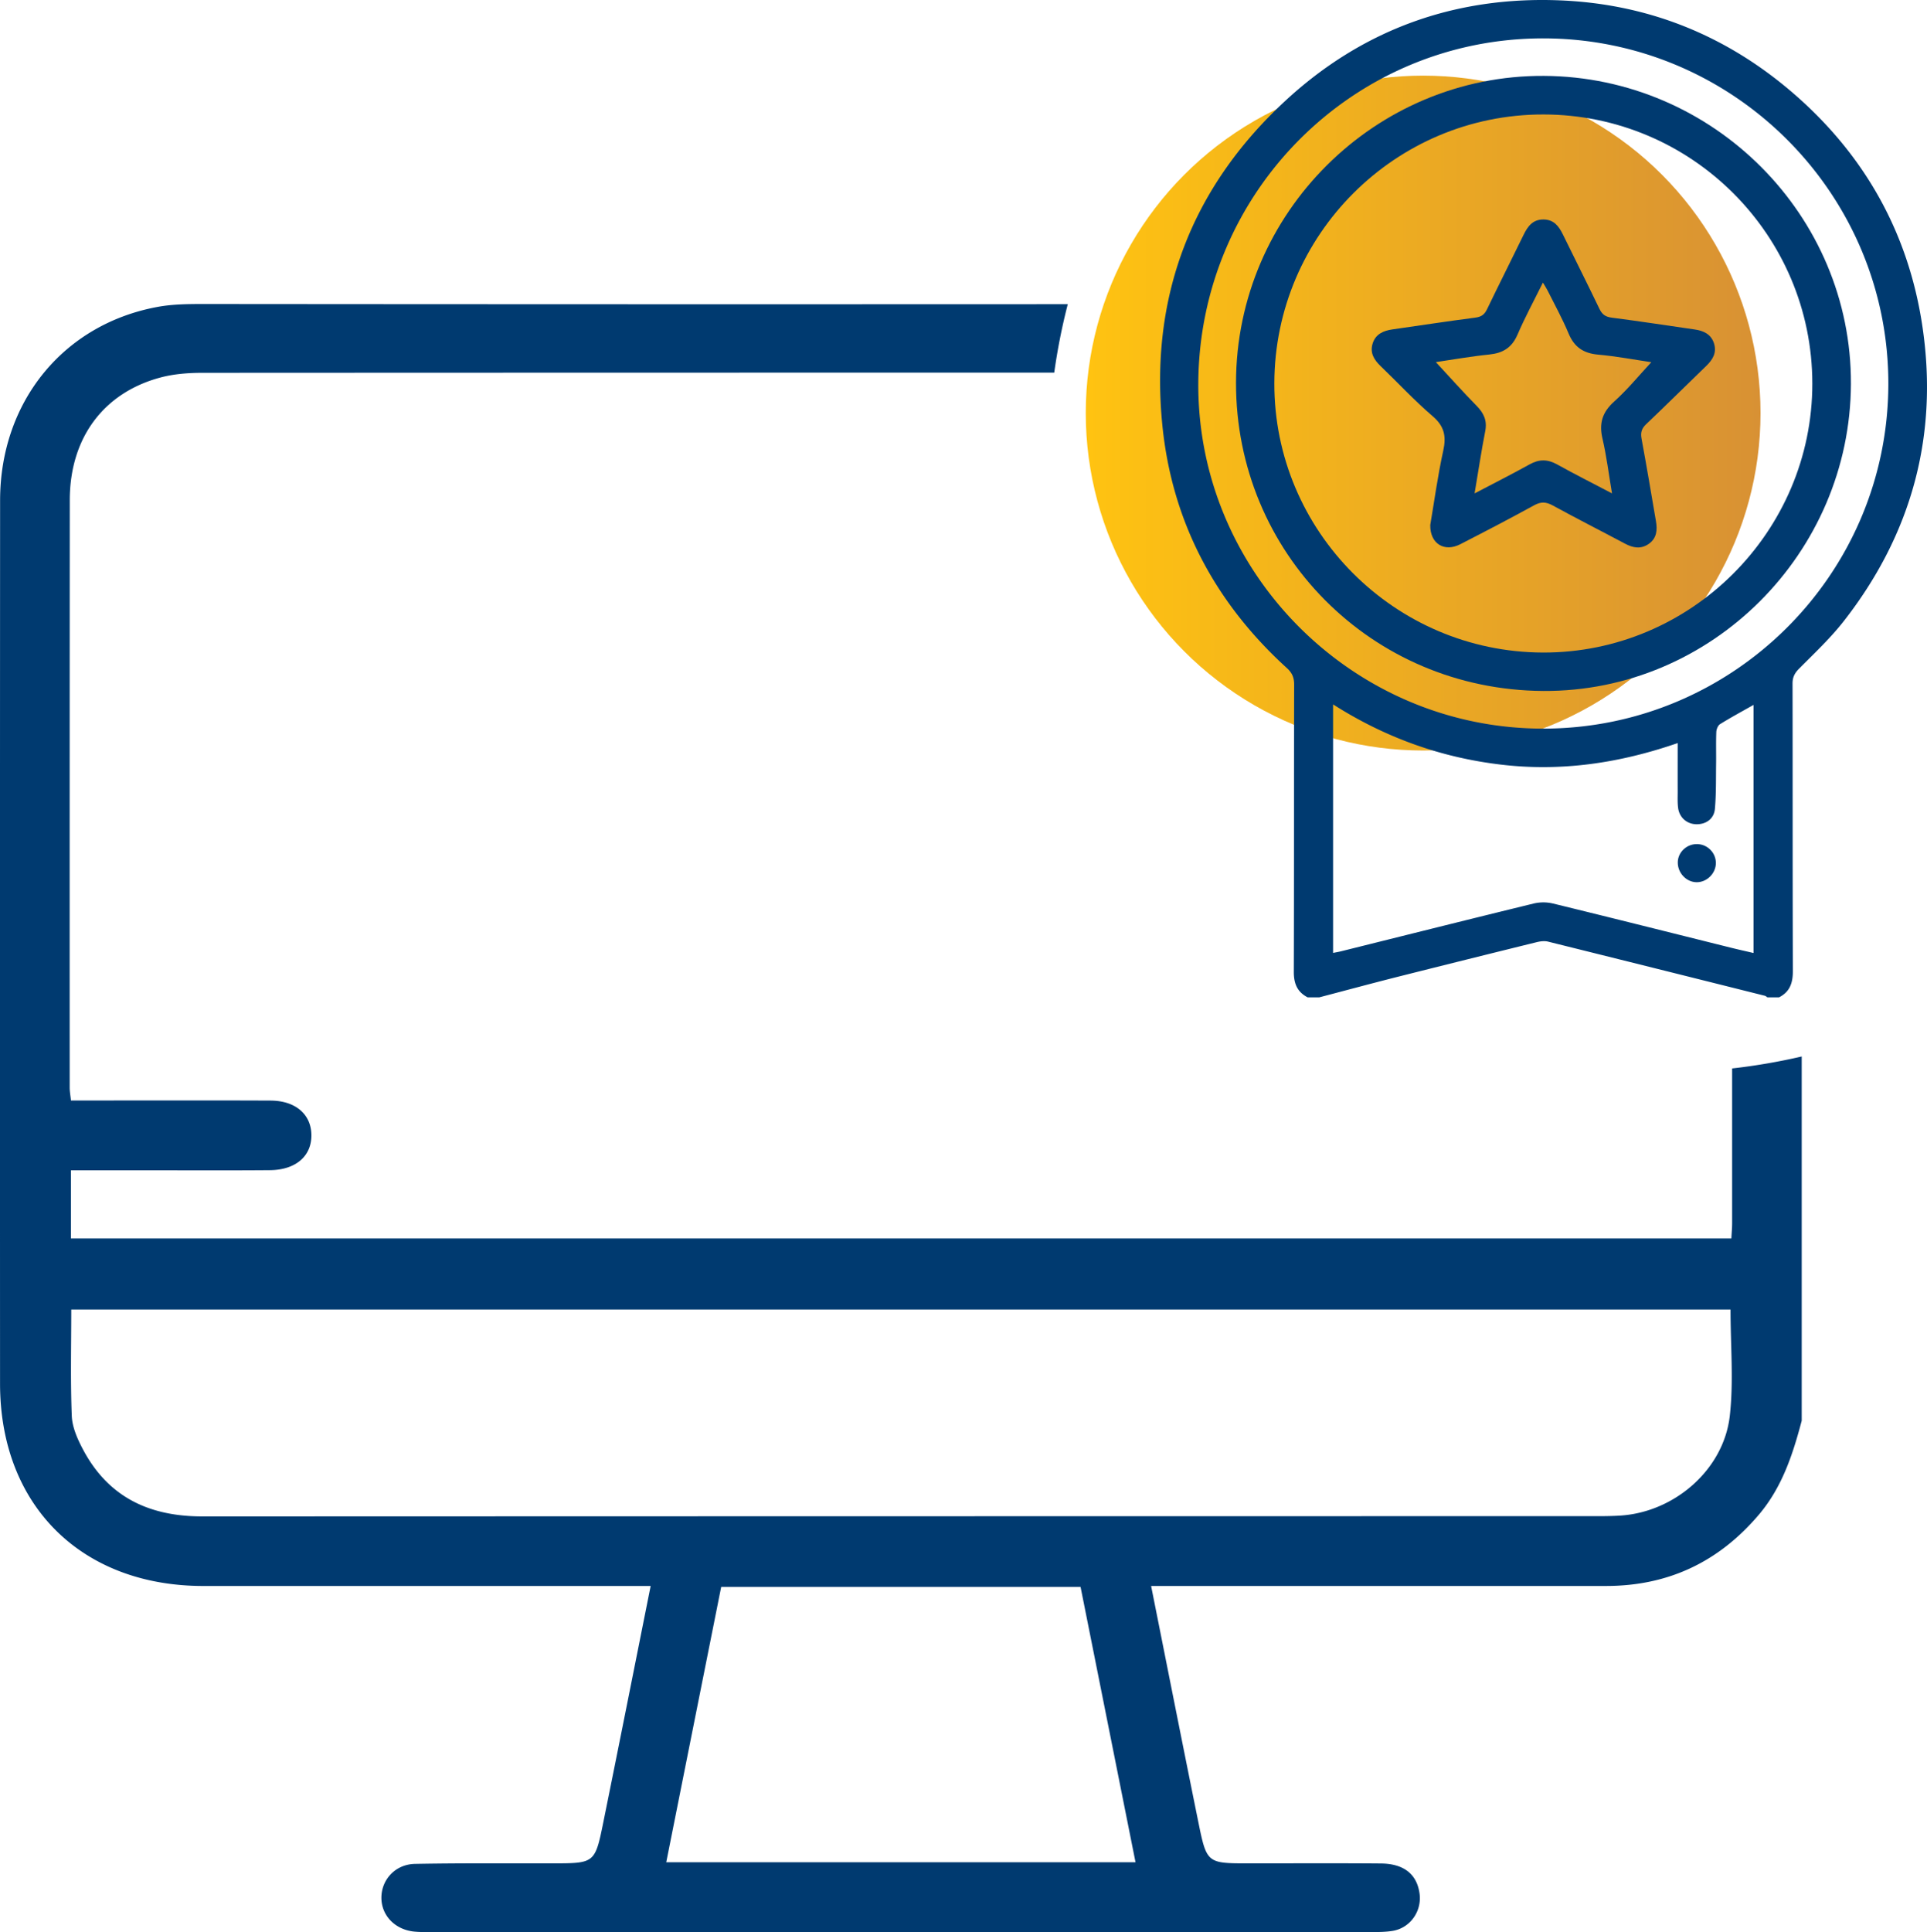
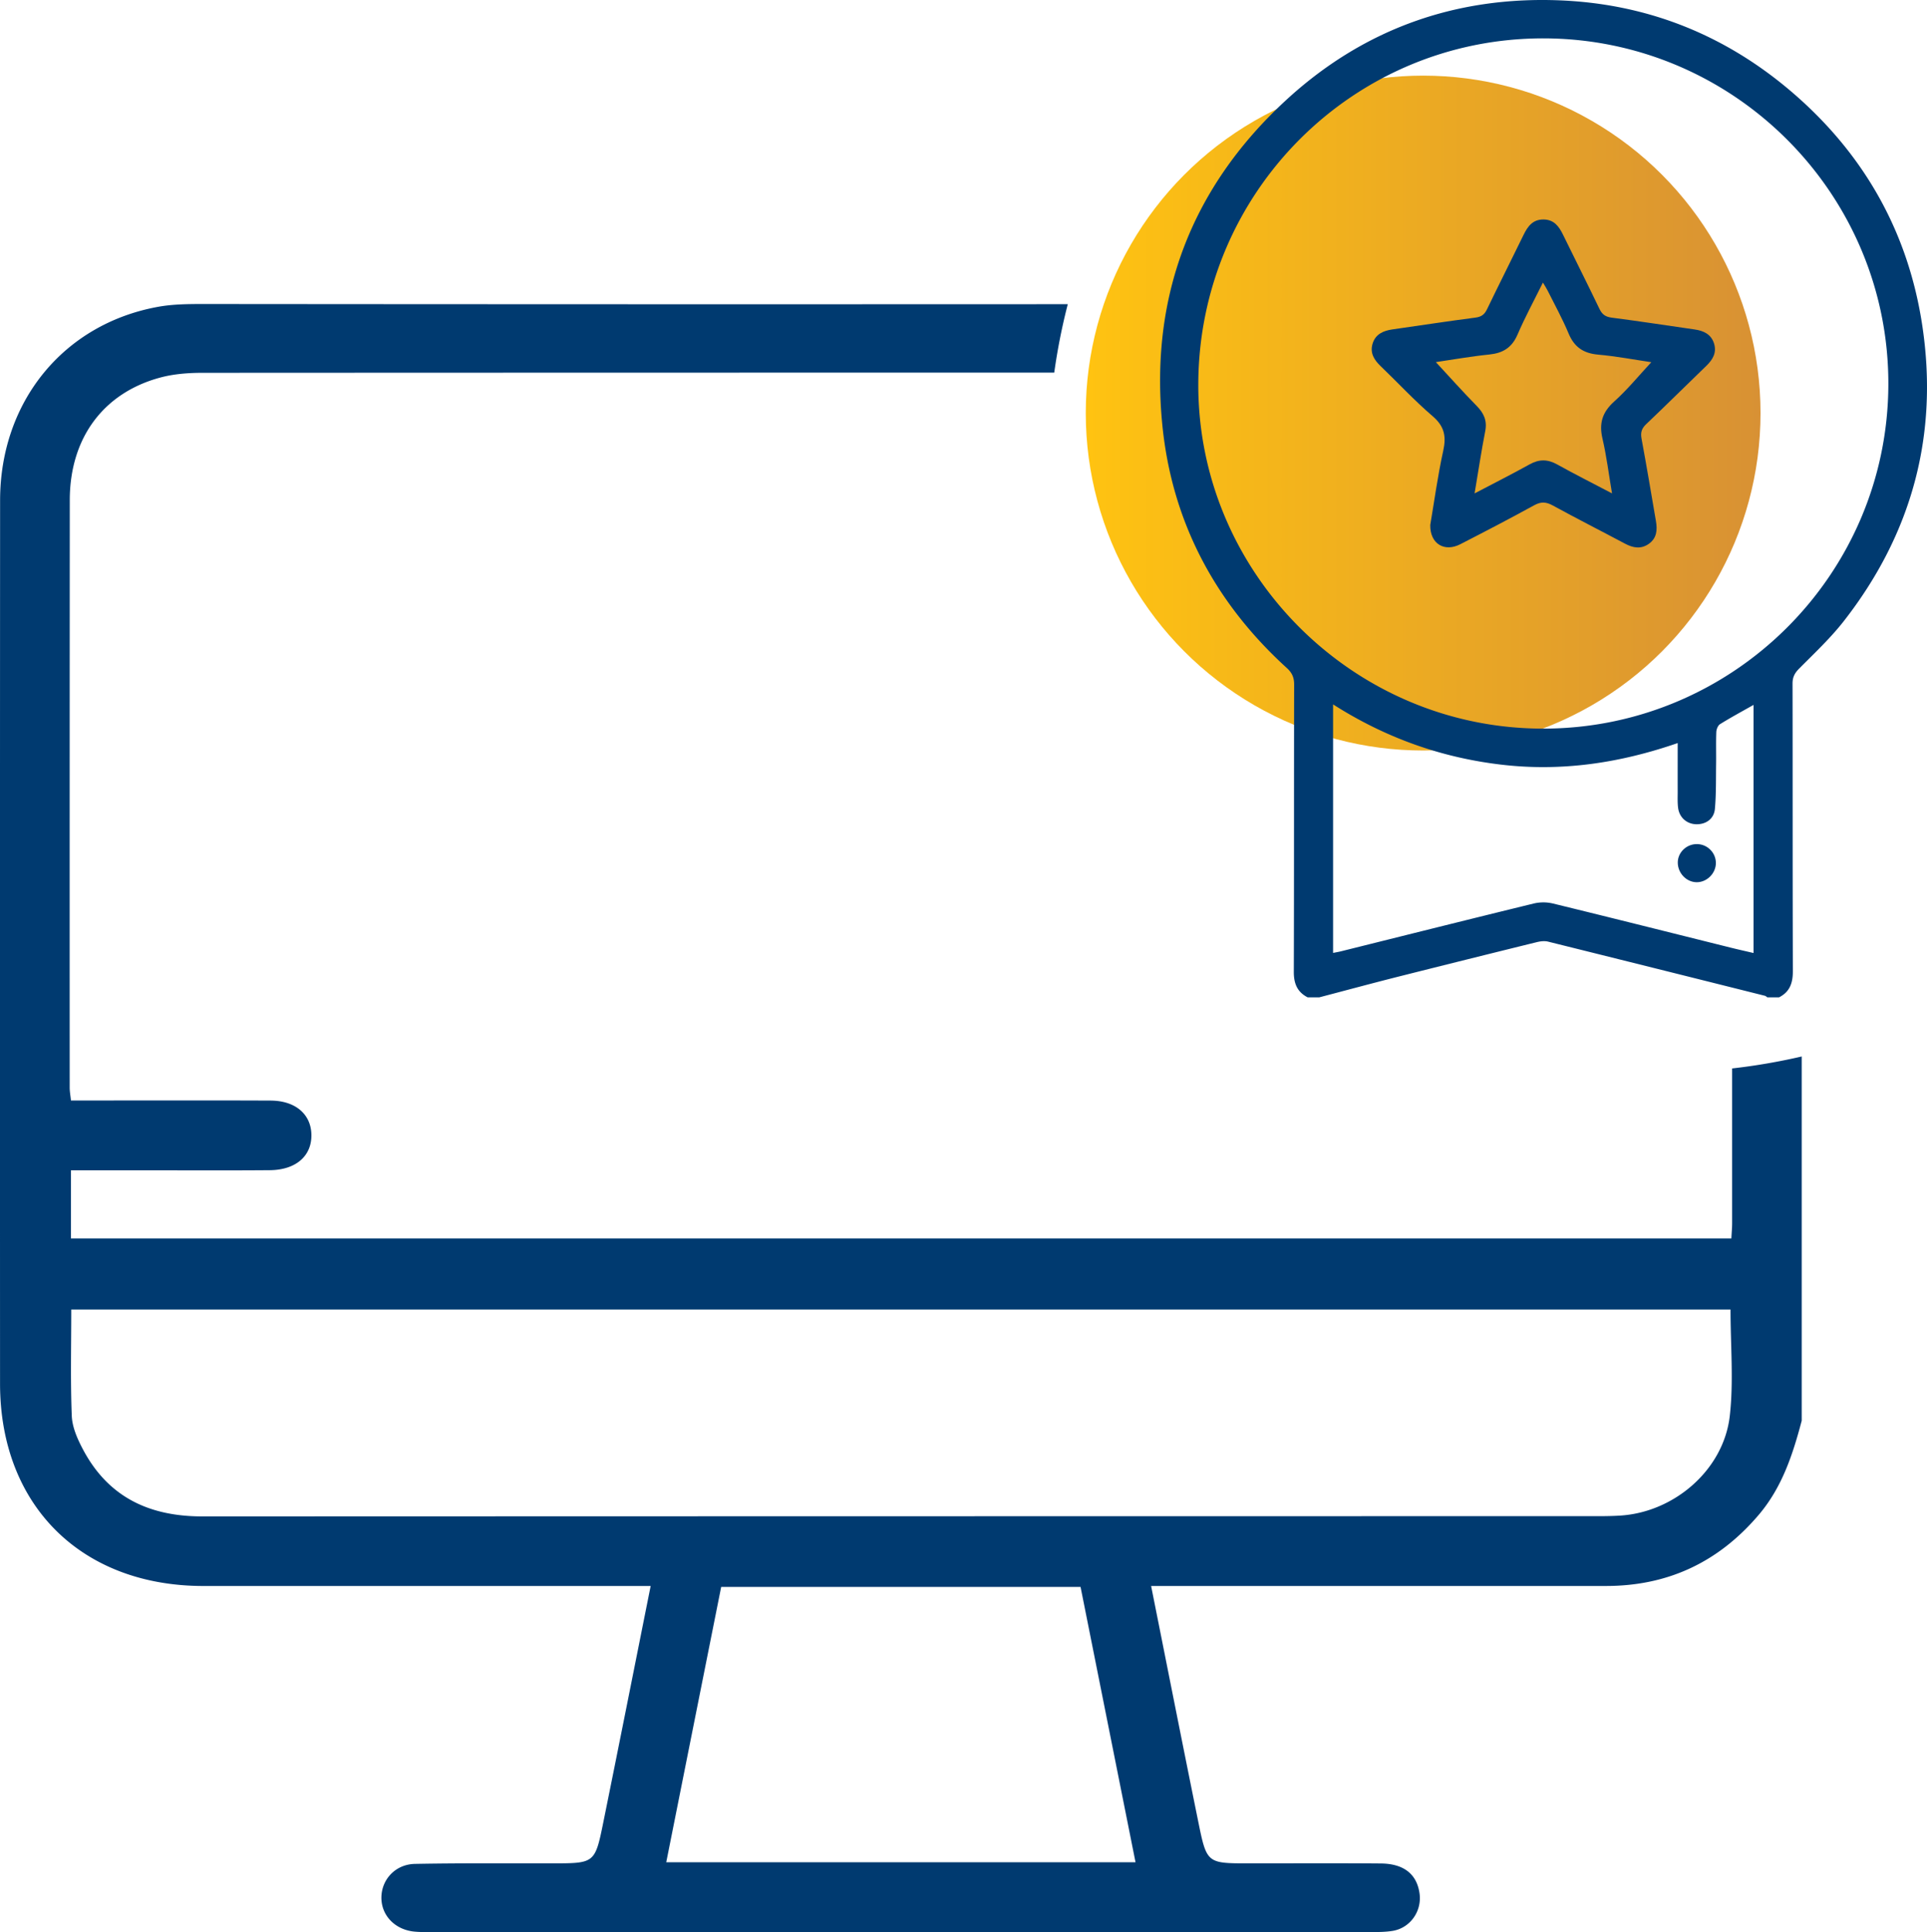
<svg xmlns="http://www.w3.org/2000/svg" id="Capa_1" data-name="Capa 1" viewBox="0 0 4584.47 4595.64">
  <defs>
    <style>.cls-1{fill:url(#Degradado_sin_nombre_2);}.cls-2{fill:#003a70;}</style>
    <linearGradient id="Degradado_sin_nombre_2" x1="2583.12" y1="982.53" x2="4188.4" y2="982.53" gradientUnits="userSpaceOnUse">
      <stop offset="0" stop-color="#ffc311" />
      <stop offset="1" stop-color="#d89134" />
    </linearGradient>
  </defs>
  <circle class="cls-1" cx="3385.76" cy="982.53" r="802.64" />
  <path class="cls-2" d="M3874.19,2792.23c-24.72-12.72-32.94-32.86-32.86-60.52.74-227.8.23-455.61.8-683.41,0-17-5-28.1-17.57-39.52-170.85-155.45-273.17-348.19-296-577.69-30.27-303.58,67.94-563.12,292-770.81,183.57-170.12,404-249.56,653.73-239.46,214.77,8.67,403.93,86.69,565.18,229.64,163.93,145.32,264.19,327.29,296.91,543,39.48,260.29-24.36,496.27-186.69,704-31.68,40.53-69.77,76.16-106.15,112.82-10.6,10.68-15.74,20.46-15.7,35.71.46,227.8,0,455.61.77,683.41.1,28.29-6.95,49.71-32.89,62.86h-27.81c-1.88-1.26-3.6-3.16-5.67-3.68q-257.91-64.7-516-128.85c-8.44-2.09-18.42-.83-27.09,1.3q-165,40.65-329.82,82.16c-62.59,15.84-124.92,32.68-187.37,49.07Zm561-2281c-452.23-.45-818.89,366-821.08,820.69C3612,1781.45,3981.2,2152,4432.38,2153.06c453,1.09,822-365.72,823.4-818.31C5257.14,881.48,4888.66,511.68,4435.21,511.23ZM3934.77,2095.45v591.13c7.58-1.53,13.58-2.5,19.45-4,152.61-38,305.14-76.26,457.92-113.53a99,99,0,0,1,45.19-.1c141.56,34.49,282.84,70.09,424.22,105.3,17.45,4.34,35,8.23,53.49,12.56V2096.64c-28.05,15.9-54.36,30.07-79.69,45.82-5,3.12-8.62,12.18-8.88,18.66-1,25.44-.14,51-.5,76.43-.49,35.45.29,71-2.84,106.28-2.14,24.23-21.87,37.65-45.44,36.63-21.82-.94-39.17-16.15-42.1-38.86-1.68-12.93-.95-26.2-1-39.31-.1-37.36,0-74.72,0-114.87-138.88,48-277.17,68.19-420.13,51.28C4191.24,2221.77,4059,2174.6,3934.77,2095.45Z" transform="translate(-763.26 -419.96)" />
-   <path class="cls-2" d="M5166.75,1332.94c-1.53,402.4-331.37,733-732.13,730.53C4025.06,2061,3703,1733.63,3703.82,1330c.79-404.3,332.27-731.78,732.63-729.56C4839.56,602.65,5168.27,932.36,5166.75,1332.94ZM4435.21,692.22c-352.31-.32-639.18,286-640.21,639-1,351.62,285.84,639.55,638.54,640.89,352.38,1.34,641.85-287.68,641.37-640.37S4787.87,692.54,4435.21,692.22Z" transform="translate(-763.26 -419.96)" />
  <path class="cls-2" d="M4799.24,2518.44c-24.29-.46-44.57-22-44.43-47.13.13-24.57,21.89-44.64,47.2-43.55,24.28,1,43.64,21.23,43.43,45.32C4845.24,2497.71,4823.65,2518.9,4799.24,2518.44Z" transform="translate(-763.26 -419.96)" />
  <path class="cls-2" d="M4165.93,1668.78c9.43-55.4,17.68-116.68,30.93-176.87,7.58-34.39,2.56-58.21-25.36-82.11-43.33-37.1-82.29-79.27-123.53-118.83-15.53-14.9-25.88-31.37-19.3-53.33,6.92-23.09,25.72-31.08,47.71-34.22,65.69-9.37,131.29-19.45,197.09-28,14.16-1.84,21.52-7.39,27.55-19.91,28.44-59.06,58.07-117.55,86.72-176.5,10-20.63,22.08-37.29,47.89-37,24.66.3,36.45,16.29,46.11,36.11,28.73,58.93,58.4,117.39,86.71,176.51,6.45,13.46,14.39,19,29.34,20.92,65.8,8.49,131.4,18.62,197.08,28.07,21.18,3,39.14,11.23,46.1,33.08s-2.74,38.55-18.35,53.57c-47.86,46.06-94.91,93-143.08,138.69-10.9,10.36-13.63,20-10.94,34.51,12.1,65.23,23.07,130.66,34.25,196.06,3.55,20.77,2.22,40.53-17,54.06-18.75,13.19-37.42,9.73-56.55-.46-57.2-30.44-115-59.72-171.85-90.82-15.86-8.68-27.94-9.48-44.2-.55-58.13,31.93-117,62.55-176,92.8C4199.8,1733.76,4165.29,1713.76,4165.93,1668.78Zm105.49-75.22c46.76-24.54,89.41-46,131.11-69.17,22.63-12.57,42.85-12.22,65.36.3,41.68,23.16,84.31,44.61,130.47,68.83-7.83-46.15-13-88.84-22.74-130.48-8.49-36.43-.19-62.89,28.06-88.21,31.86-28.56,59.16-62.22,88.17-93.36-40.11-5.9-83.17-14.12-126.62-18-34.71-3.11-56.6-17.72-70.13-50.19-14.51-34.81-32.91-68-49.76-101.82-2.84-5.7-6.42-11-11.33-19.39-21.51,43.56-42.88,82.88-60.48,123.82-13.31,30.94-34.65,44-67.13,47.33-44,4.45-87.76,12.33-127.11,18.08,31.89,34.4,63.61,70,97,104,17.09,17.4,25.34,35,20.48,60C4287.51,1492.85,4280.31,1540.83,4271.42,1593.56Z" transform="translate(-763.26 -419.96)" />
  <path class="cls-2" d="M4884.12,2961.37q0,184,0,368c0,10.87-1.06,21.73-1.82,36.4H932V3203.62h163.5c103.25,0,206.51.58,309.75-.26,61.91-.5,99.67-33.75,98.86-84.15-.8-48.93-38-81.15-97.16-81.4-142.31-.63-284.63-.22-426.95-.22H932.06c-1.24-12.06-3-21.29-3-30.53q-.19-699,.21-1398c.28-147.9,80.62-255.3,216.26-291.3,31.87-8.45,66.13-11,99.29-11q1013.27-.49,2026.54-.42a1455.14,1455.14,0,0,1,32.24-162.86q-1028,.52-2055.94-.4c-36.15,0-73,.26-108.34,6.68-224.91,40.85-375.71,225.72-375.83,460.34Q763,2660.5,763.37,3711c0,289.26,193,481.32,483.62,481.41q506.39.15,1012.78,0h51.46c-38.2,190.94-75,376.71-112.68,562.28-19.83,97.6-20.58,97.35-121.52,97.47-108.8.13-217.63-.78-326.4,1.28-46.78.88-79.83,37.23-80,80.25-.13,42.86,32.9,76.81,79.48,80.92,13.86,1.23,27.87,1,41.81,1q1115.31.06,2230.62-.08c18.09,0,36.48.17,54.21-2.83,41.72-7.07,69.45-46.77,63.74-88.67-6.27-45.93-37.12-71.12-92.11-71.58-104.62-.87-209.25-.29-313.87-.3-99.55,0-100.33.15-120.44-98.87-37.66-185.48-74.32-371.17-112.21-560.86h52.85q514.75,0,1029.52-.05c146.79-.07,266.8-56.31,362.53-168.44,56.2-65.83,81.52-143.93,102.92-224.72V2932.91A1458.64,1458.64,0,0,1,4884.12,2961.37ZM2348.29,4849.58,2479,4194.64h855c43.56,218.16,86.83,434.85,130.78,654.94Zm2530.27-1062c-14.5,128.08-131.46,229.11-260.19,237.34-16.69,1.06-33.46,1.38-50.19,1.38q-1661.64.09-3323.28.61c-127.25.1-224.77-46.24-284.87-160.51-12.77-24.27-25-52.05-26-78.67-3.34-83.27-1.23-166.77-1.23-252.94H4880.31C4880.31,3621,4887.89,3705.22,4878.56,3787.58Z" transform="translate(-763.26 -419.96)" />
</svg>